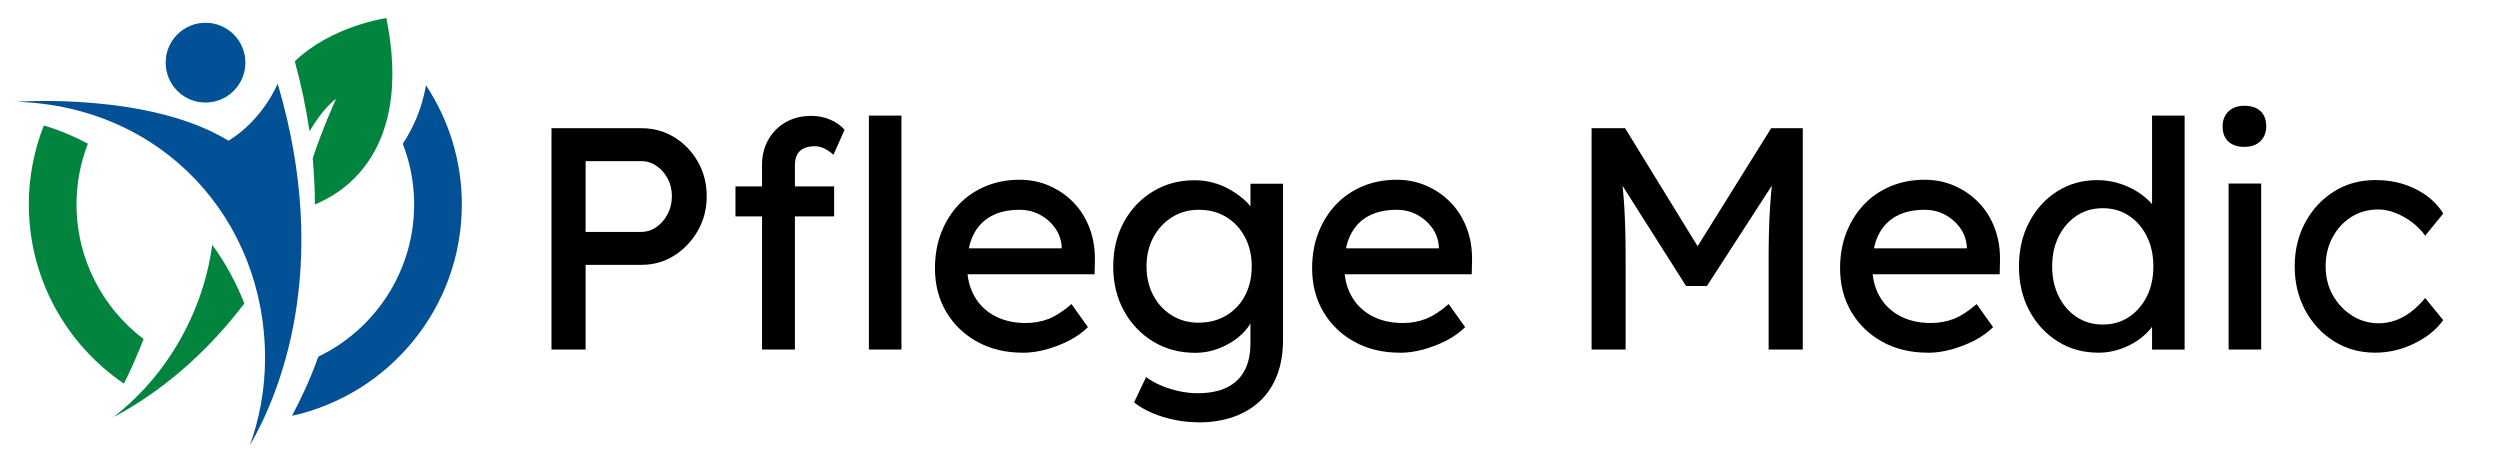
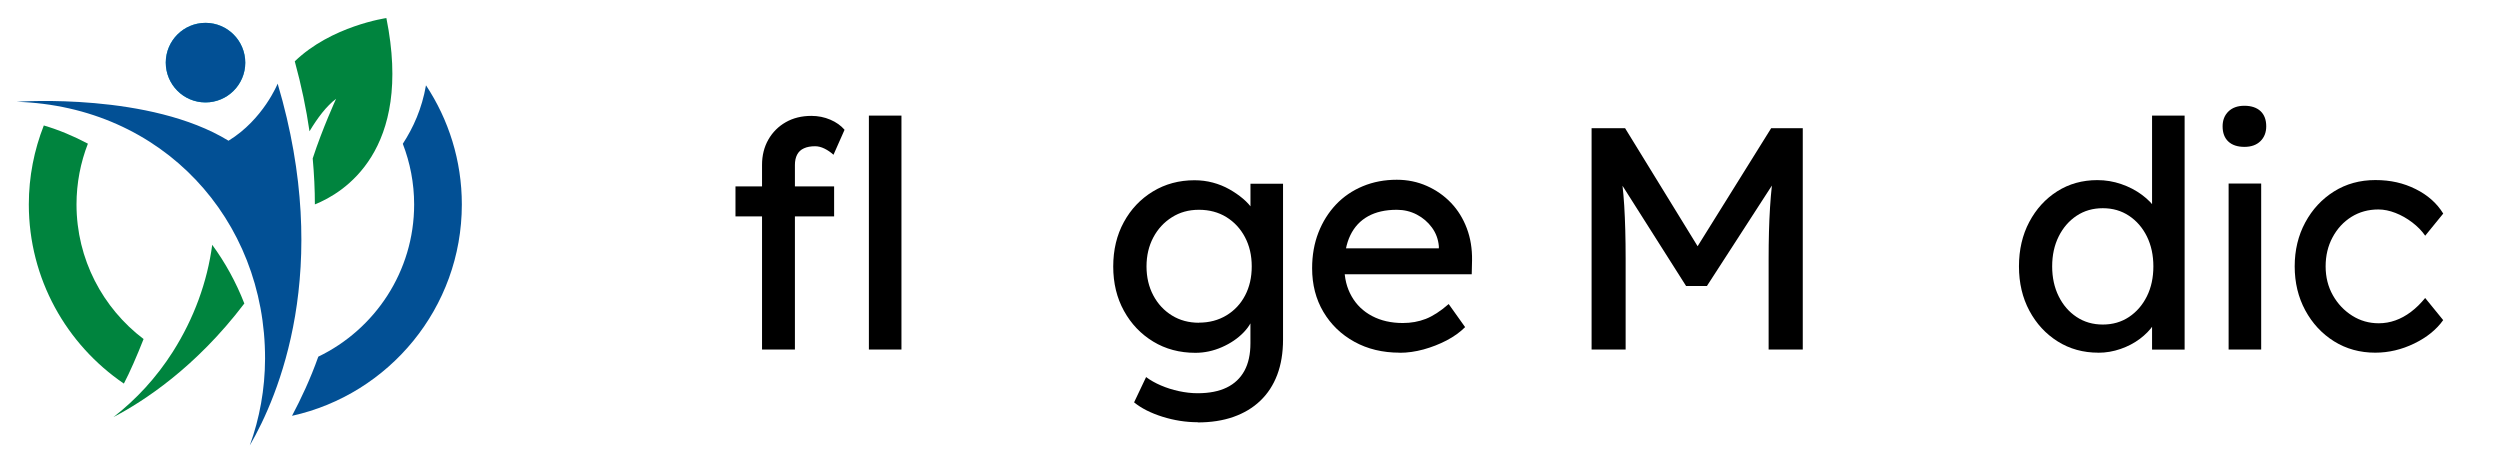
<svg xmlns="http://www.w3.org/2000/svg" id="Layer_1" viewBox="0 0 553.55 100">
  <defs>
    <style>      .cls-1 {        isolation: isolate;      }      .cls-2 {        fill: #025095;      }      .cls-3 {        fill: #16c3da;      }      .cls-4 {        fill: #00843e;      }    </style>
  </defs>
  <g>
    <g>
      <path class="cls-4" d="M27.43,84.93c1.33-2.54,2.86-6.05,4.36-9.86-9.01-6.83-14.85-17.64-14.85-29.8,0-4.74.9-9.28,2.52-13.46-3.15-1.67-6.43-3.05-9.76-4.03-2.13,5.42-3.32,11.32-3.32,17.49,0,16.47,8.35,31.02,21.04,39.66h0Z" />
      <path class="cls-2" d="M94.32,18.9c-.9,5.18-2.82,9.39-5.13,12.94,1.61,4.17,2.51,8.7,2.51,13.43,0,14.82-8.68,27.66-21.22,33.7-1.76,4.96-3.83,9.34-5.82,13.1,21.48-4.74,37.6-23.92,37.6-46.8,0-9.74-2.93-18.8-7.93-26.37h-.01Z" />
    </g>
    <g>
      <path class="cls-4" d="M85.54,4s-12.17,1.74-20.27,9.58c1.48,5.4,2.55,10.57,3.26,15.49,1.77-2.95,3.76-5.6,5.89-7.2,0,0-3.02,6.58-5.18,13.21.32,3.53.48,6.93.48,10.18,6.31-2.53,21.76-11.84,15.83-41.27h-.01Z" />
      <path class="cls-4" d="M46.99,54.21c-1.09,8.16-4,16.26-8.76,23.74-3.62,5.68-8.08,10.5-13.11,14.4,6.61-3.45,18.2-10.95,28.98-25.15-1.83-4.7-4.23-9.06-7.11-12.99Z" />
      <path class="cls-2" d="M58.69,79.45c.08-30.87-22.7-55.92-55.02-56.91.9-.07,29.56-2.01,46.93,8.62,7.71-4.73,10.88-12.64,10.88-12.64,12.22,41.19.13,69.27-6.17,80.11,2.17-5.99,3.36-12.45,3.38-19.18Z" />
-       <path class="cls-3" d="M36.7,13.85c0,4.87,3.92,8.82,8.78,8.83,4.86.01,8.82-3.92,8.83-8.79,0-4.86-3.92-8.81-8.78-8.83-4.86-.01-8.81,3.92-8.83,8.78h0Z" />
+       <path class="cls-3" d="M36.7,13.85c0,4.87,3.92,8.82,8.78,8.83,4.86.01,8.82-3.92,8.83-8.79,0-4.86-3.92-8.81-8.78-8.83-4.86-.01-8.81,3.92-8.83,8.78Z" />
      <path class="cls-2" d="M36.7,13.85c0,4.87,3.92,8.82,8.78,8.83,4.86.01,8.82-3.92,8.83-8.79,0-4.86-3.92-8.81-8.78-8.83-4.86-.01-8.81,3.92-8.83,8.78h0Z" />
    </g>
  </g>
  <g class="cls-1">
    <g class="cls-1">
-       <path d="M122.11,77.39V28.39h19.95c2.66,0,5.07.67,7.25,2,2.17,1.33,3.91,3.14,5.21,5.42,1.31,2.29,1.96,4.83,1.96,7.63s-.65,5.34-1.96,7.63c-1.31,2.29-3.04,4.12-5.21,5.5-2.17,1.38-4.58,2.07-7.25,2.07h-12.39v18.76h-7.56ZM129.67,51.35h12.25c1.26,0,2.4-.36,3.43-1.08,1.03-.72,1.85-1.68,2.48-2.87.63-1.19.94-2.51.94-3.96s-.31-2.75-.94-3.92c-.63-1.17-1.46-2.1-2.48-2.8-1.03-.7-2.17-1.05-3.43-1.05h-12.25v15.68Z" />
-     </g>
+       </g>
    <g class="cls-1">
      <path d="M162.85,47.92v-6.65h21.84v6.65h-21.84ZM168.73,77.39v-40.88c0-2.1.47-3.97,1.4-5.6.93-1.63,2.22-2.92,3.85-3.85,1.63-.93,3.52-1.4,5.67-1.4,1.49,0,2.89.28,4.2.84,1.31.56,2.36,1.31,3.15,2.24l-2.45,5.53c-.61-.56-1.27-1.01-2-1.37-.72-.35-1.41-.52-2.06-.52-.98,0-1.81.15-2.48.46-.68.3-1.18.77-1.51,1.4-.33.63-.49,1.39-.49,2.28v40.88h-7.28ZM192.39,77.39V25.59h7.21v51.8h-7.21Z" />
    </g>
    <g class="cls-1">
-       <path d="M226.41,78.09c-3.78,0-7.13-.81-10.04-2.42-2.92-1.61-5.2-3.82-6.86-6.62-1.66-2.8-2.49-6.02-2.49-9.66,0-2.89.47-5.53,1.4-7.91.93-2.38,2.23-4.44,3.88-6.19,1.66-1.75,3.64-3.1,5.95-4.06,2.31-.96,4.82-1.43,7.52-1.43,2.38,0,4.6.46,6.65,1.37,2.05.91,3.84,2.16,5.35,3.74,1.52,1.59,2.68,3.47,3.5,5.64.82,2.17,1.2,4.54,1.16,7.1l-.07,3.08h-30.03l-1.61-5.74h25.41l-1.05,1.19v-1.68c-.14-1.54-.65-2.92-1.54-4.13-.89-1.21-2.01-2.17-3.36-2.87-1.35-.7-2.82-1.05-4.41-1.05-2.52,0-4.64.48-6.37,1.44-1.73.96-3.03,2.36-3.92,4.2-.89,1.84-1.33,4.12-1.33,6.82s.54,4.8,1.61,6.69c1.07,1.89,2.59,3.35,4.55,4.38,1.96,1.03,4.22,1.54,6.79,1.54,1.82,0,3.51-.3,5.07-.91,1.56-.61,3.26-1.7,5.08-3.29l3.64,5.11c-1.12,1.12-2.49,2.1-4.1,2.94s-3.31,1.5-5.11,2c-1.8.49-3.56.74-5.29.74Z" />
-     </g>
+       </g>
    <g class="cls-1">
      <path d="M265.19,93.49c-2.61,0-5.22-.41-7.81-1.22-2.59-.82-4.68-1.88-6.27-3.18l2.66-5.6c.93.7,2.03,1.32,3.29,1.86,1.26.54,2.59.96,3.99,1.26,1.4.3,2.78.46,4.13.46,2.57,0,4.71-.42,6.44-1.26,1.73-.84,3.03-2.08,3.92-3.71.89-1.63,1.33-3.66,1.33-6.09v-7.07l.77.49c-.23,1.45-.99,2.84-2.28,4.17-1.28,1.33-2.88,2.42-4.79,3.26-1.91.84-3.87,1.26-5.88,1.26-3.5,0-6.62-.83-9.35-2.49-2.73-1.66-4.89-3.92-6.47-6.79-1.59-2.87-2.38-6.15-2.38-9.83s.78-6.96,2.35-9.83c1.56-2.87,3.71-5.13,6.44-6.79,2.73-1.66,5.8-2.48,9.21-2.48,1.4,0,2.75.17,4.06.52,1.31.35,2.52.84,3.64,1.47,1.12.63,2.12,1.32,3.01,2.07.89.75,1.61,1.54,2.17,2.38.56.84.91,1.63,1.05,2.38l-1.54.56v-8.61h7.21v34.51c0,2.94-.43,5.54-1.29,7.81-.86,2.26-2.11,4.18-3.75,5.74-1.63,1.56-3.62,2.75-5.95,3.57-2.33.82-4.97,1.22-7.91,1.22ZM265.47,71.44c2.29,0,4.32-.54,6.09-1.61,1.77-1.07,3.15-2.54,4.13-4.41.98-1.87,1.47-4.01,1.47-6.44s-.5-4.58-1.5-6.47c-1-1.89-2.38-3.37-4.13-4.45-1.75-1.07-3.77-1.61-6.06-1.61s-4.23.55-5.98,1.65c-1.75,1.1-3.13,2.59-4.13,4.48-1,1.89-1.5,4.03-1.5,6.41s.5,4.52,1.5,6.41c1,1.89,2.38,3.37,4.13,4.45s3.74,1.61,5.98,1.61Z" />
      <path d="M309.92,78.09c-3.78,0-7.13-.81-10.04-2.42-2.92-1.61-5.2-3.82-6.86-6.62-1.66-2.8-2.49-6.02-2.49-9.66,0-2.89.47-5.53,1.4-7.91.93-2.38,2.23-4.44,3.88-6.19,1.66-1.75,3.64-3.1,5.95-4.06,2.31-.96,4.82-1.43,7.52-1.43,2.38,0,4.6.46,6.65,1.37,2.05.91,3.84,2.16,5.35,3.74,1.52,1.59,2.68,3.47,3.5,5.64s1.2,4.54,1.16,7.1l-.07,3.08h-30.03l-1.61-5.74h25.41l-1.05,1.19v-1.68c-.14-1.54-.65-2.92-1.54-4.13-.89-1.21-2.01-2.17-3.36-2.87-1.35-.7-2.82-1.05-4.41-1.05-2.52,0-4.64.48-6.37,1.44-1.73.96-3.03,2.36-3.92,4.2-.89,1.84-1.33,4.12-1.33,6.82s.54,4.8,1.61,6.69c1.07,1.89,2.59,3.35,4.55,4.38,1.96,1.03,4.22,1.54,6.79,1.54,1.82,0,3.51-.3,5.08-.91,1.56-.61,3.25-1.7,5.08-3.29l3.64,5.11c-1.12,1.12-2.49,2.1-4.09,2.94-1.61.84-3.31,1.5-5.11,2-1.8.49-3.56.74-5.29.74Z" />
      <path d="M352.41,77.39V28.39h7.42l17.85,29.05-3.57-.07,18.06-28.98h7v49h-7.56v-20.09c0-4.2.1-7.98.31-11.34.21-3.36.57-6.7,1.08-10.01l.98,2.59-16.03,24.78h-4.62l-15.54-24.5.77-2.87c.51,3.13.88,6.33,1.08,9.62s.31,7.2.31,11.73v20.09h-7.56Z" />
-       <path d="M426.82,78.09c-3.78,0-7.13-.81-10.04-2.42-2.92-1.61-5.2-3.82-6.86-6.62-1.66-2.8-2.49-6.02-2.49-9.66,0-2.89.47-5.53,1.4-7.91.93-2.38,2.23-4.44,3.88-6.19,1.66-1.75,3.64-3.1,5.95-4.06,2.31-.96,4.82-1.43,7.52-1.43,2.38,0,4.6.46,6.65,1.37,2.05.91,3.84,2.16,5.35,3.74,1.52,1.59,2.68,3.47,3.5,5.64s1.2,4.54,1.16,7.1l-.07,3.08h-30.03l-1.61-5.74h25.41l-1.05,1.19v-1.68c-.14-1.54-.65-2.92-1.54-4.13-.89-1.21-2.01-2.17-3.36-2.87-1.35-.7-2.82-1.05-4.41-1.05-2.52,0-4.64.48-6.37,1.44-1.73.96-3.03,2.36-3.92,4.2-.89,1.84-1.33,4.12-1.33,6.82s.54,4.8,1.61,6.69c1.07,1.89,2.59,3.35,4.55,4.38,1.96,1.03,4.22,1.54,6.79,1.54,1.82,0,3.51-.3,5.08-.91,1.56-.61,3.25-1.7,5.08-3.29l3.64,5.11c-1.12,1.12-2.49,2.1-4.09,2.94-1.61.84-3.31,1.5-5.11,2-1.8.49-3.56.74-5.29.74Z" />
      <path d="M464.62,78.09c-3.36,0-6.36-.83-9-2.49-2.64-1.66-4.73-3.92-6.27-6.79s-2.31-6.15-2.31-9.83.76-6.96,2.28-9.83c1.52-2.87,3.58-5.13,6.19-6.79,2.61-1.66,5.58-2.48,8.89-2.48,1.82,0,3.58.29,5.29.88,1.7.58,3.23,1.38,4.58,2.38,1.35,1,2.42,2.1,3.18,3.29.77,1.19,1.16,2.39,1.16,3.6l-2.1.14v-24.57h7.21v51.8h-7.21v-8.75h1.4c0,1.12-.37,2.23-1.12,3.33-.75,1.1-1.74,2.11-2.97,3.04-1.24.93-2.66,1.68-4.27,2.24-1.61.56-3.25.84-4.93.84ZM465.6,71.86c2.19,0,4.13-.56,5.81-1.68s3-2.65,3.96-4.58c.96-1.94,1.43-4.14,1.43-6.62s-.48-4.68-1.43-6.62c-.96-1.94-2.28-3.46-3.96-4.58s-3.62-1.68-5.81-1.68-4.13.56-5.81,1.68c-1.68,1.12-3,2.65-3.96,4.58-.96,1.94-1.44,4.14-1.44,6.62s.48,4.68,1.44,6.62c.96,1.94,2.27,3.46,3.96,4.58,1.68,1.12,3.62,1.68,5.81,1.68Z" />
      <path d="M496.96,32.52c-1.54,0-2.73-.4-3.57-1.19-.84-.79-1.26-1.91-1.26-3.36,0-1.35.43-2.45,1.29-3.29.86-.84,2.04-1.26,3.54-1.26s2.73.4,3.57,1.19c.84.79,1.26,1.91,1.26,3.36,0,1.35-.43,2.45-1.29,3.29s-2.04,1.26-3.53,1.26ZM493.46,77.39v-36.75h7.21v36.75h-7.21Z" />
      <path d="M525.94,78.09c-3.41,0-6.45-.84-9.14-2.52-2.68-1.68-4.81-3.97-6.37-6.86s-2.34-6.14-2.34-9.73.78-6.84,2.34-9.73,3.69-5.18,6.37-6.86,5.73-2.52,9.14-2.52,6.24.66,8.92,1.99c2.68,1.33,4.72,3.14,6.12,5.43l-3.99,4.9c-.75-1.07-1.7-2.05-2.87-2.94-1.17-.89-2.4-1.59-3.71-2.1-1.31-.51-2.57-.77-3.78-.77-2.24,0-4.23.55-5.98,1.64-1.75,1.1-3.14,2.6-4.17,4.52-1.03,1.91-1.54,4.06-1.54,6.44s.54,4.52,1.61,6.41,2.5,3.39,4.27,4.51c1.77,1.12,3.73,1.68,5.88,1.68,1.26,0,2.49-.21,3.67-.63,1.19-.42,2.35-1.05,3.46-1.89,1.12-.84,2.17-1.87,3.15-3.08l3.99,4.9c-1.49,2.1-3.63,3.83-6.41,5.18-2.78,1.35-5.66,2.03-8.64,2.03Z" />
    </g>
  </g>
</svg>